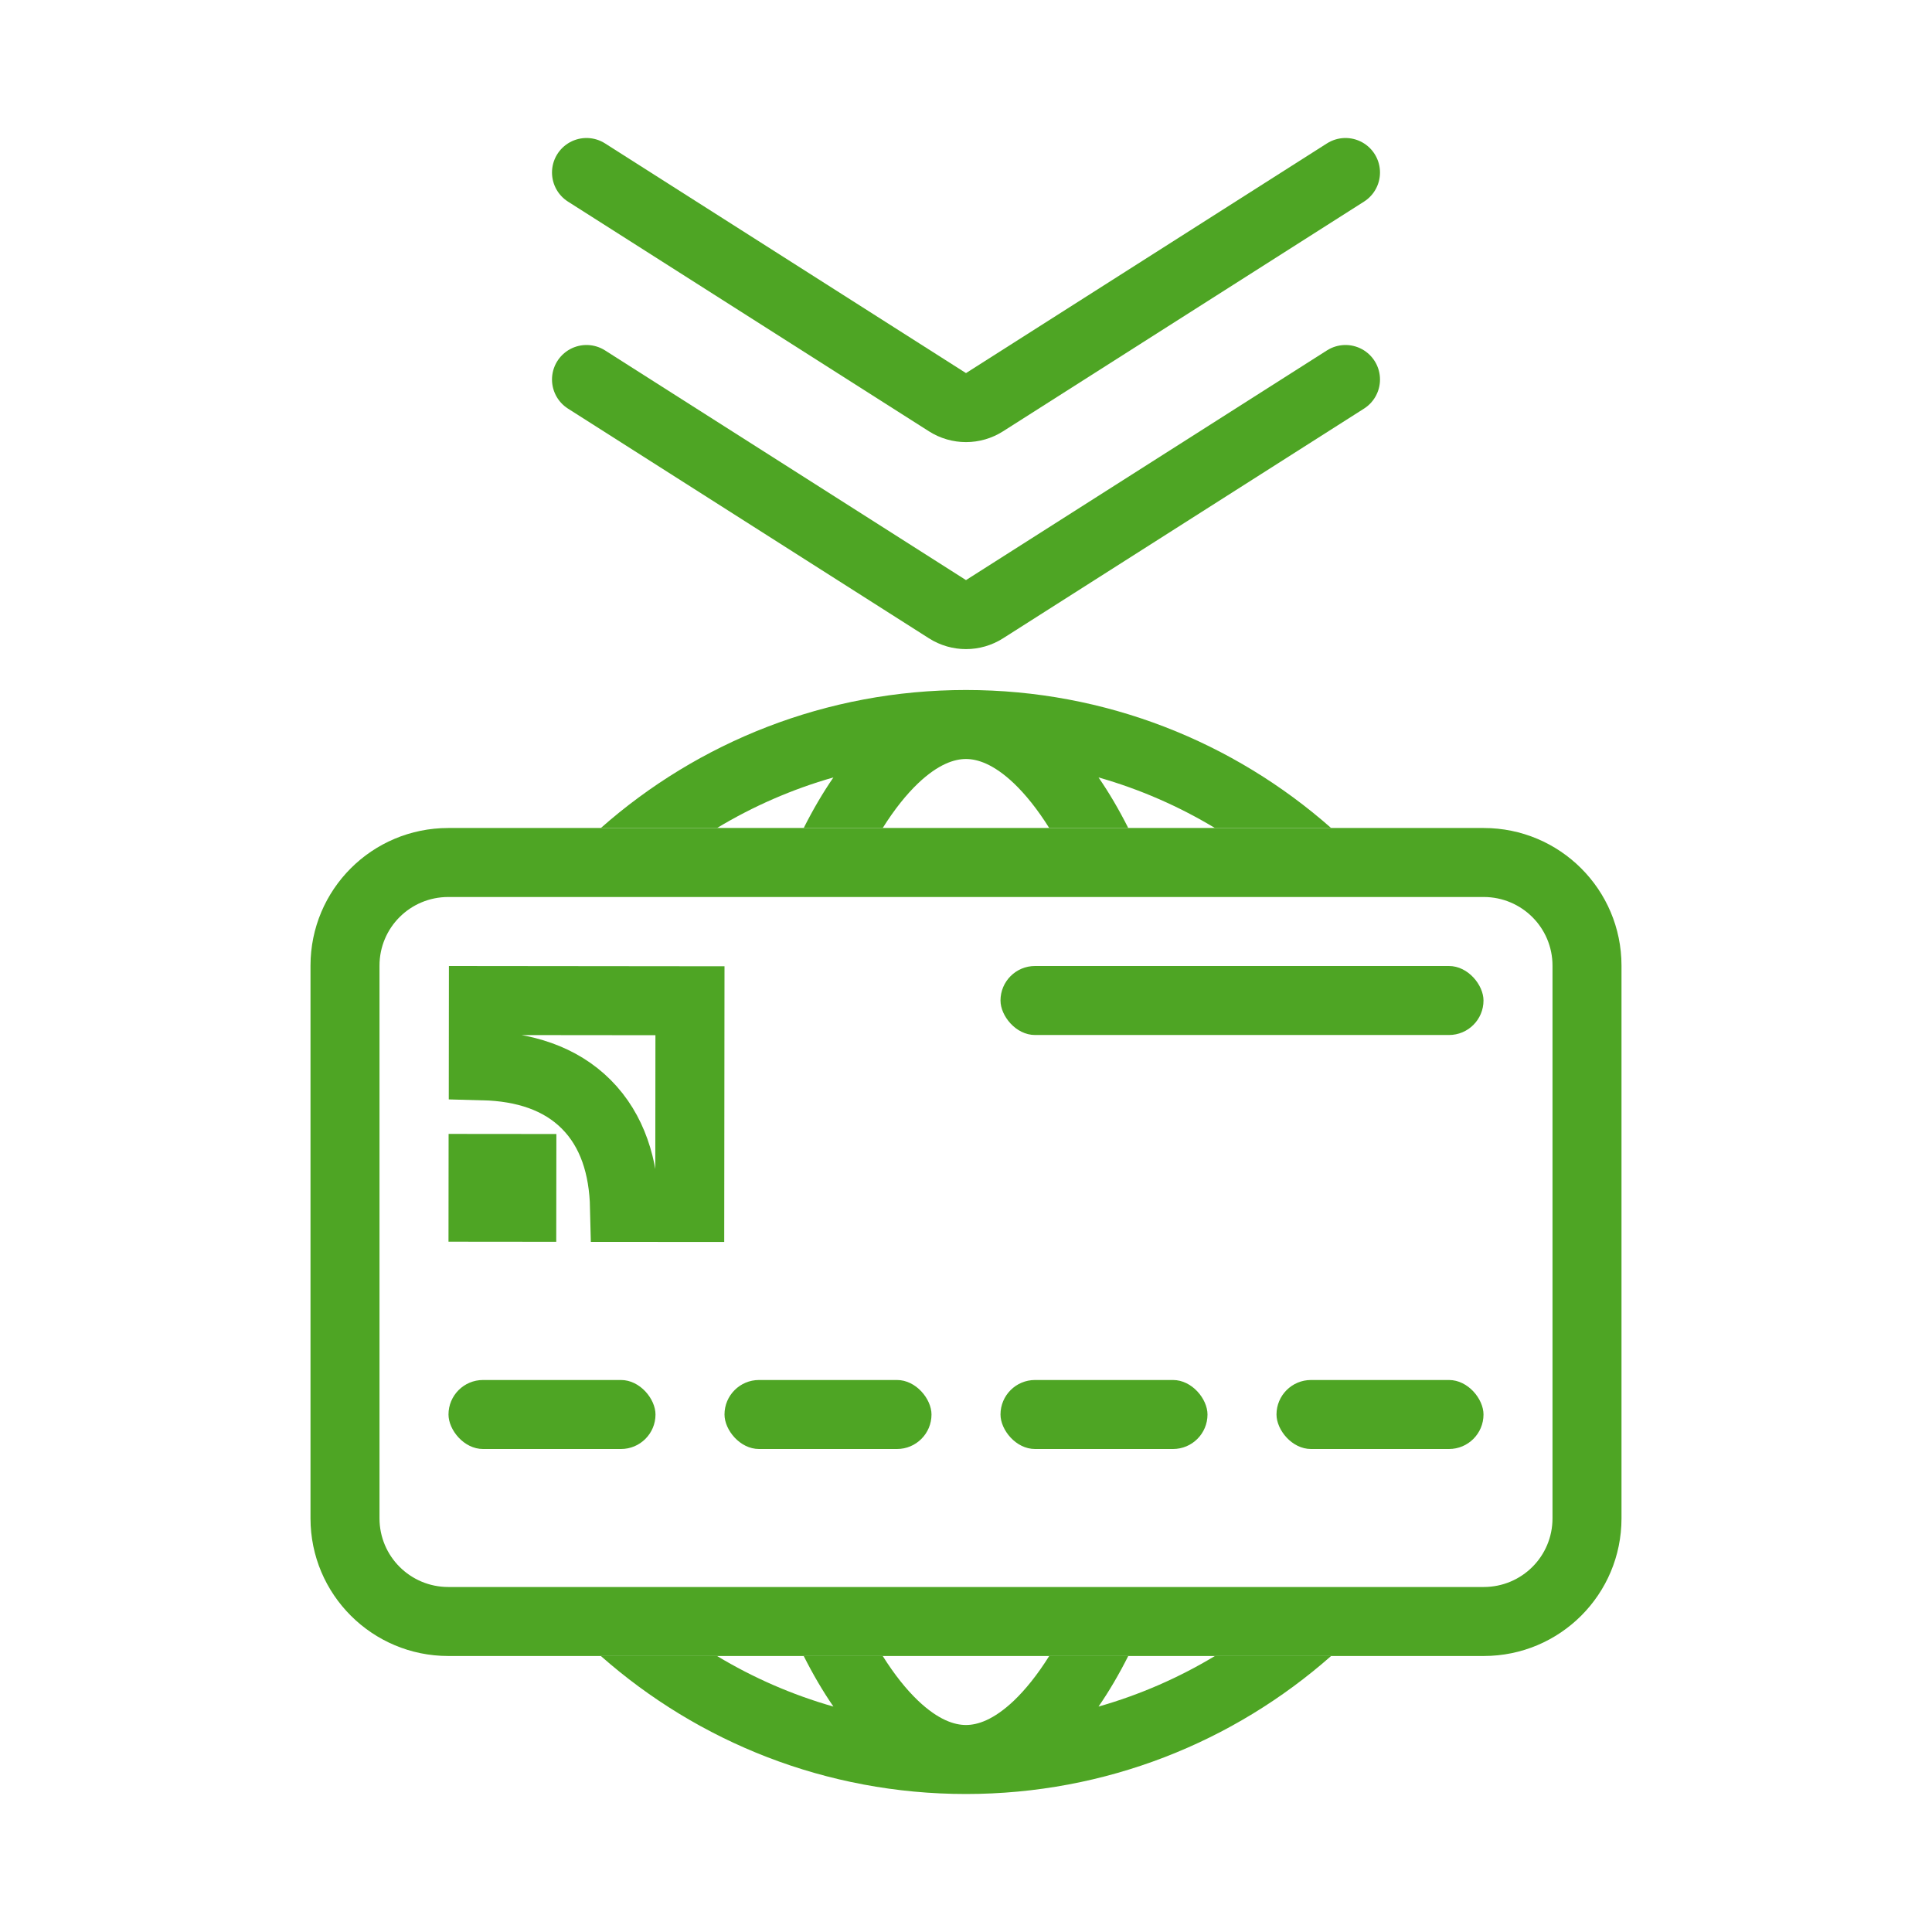
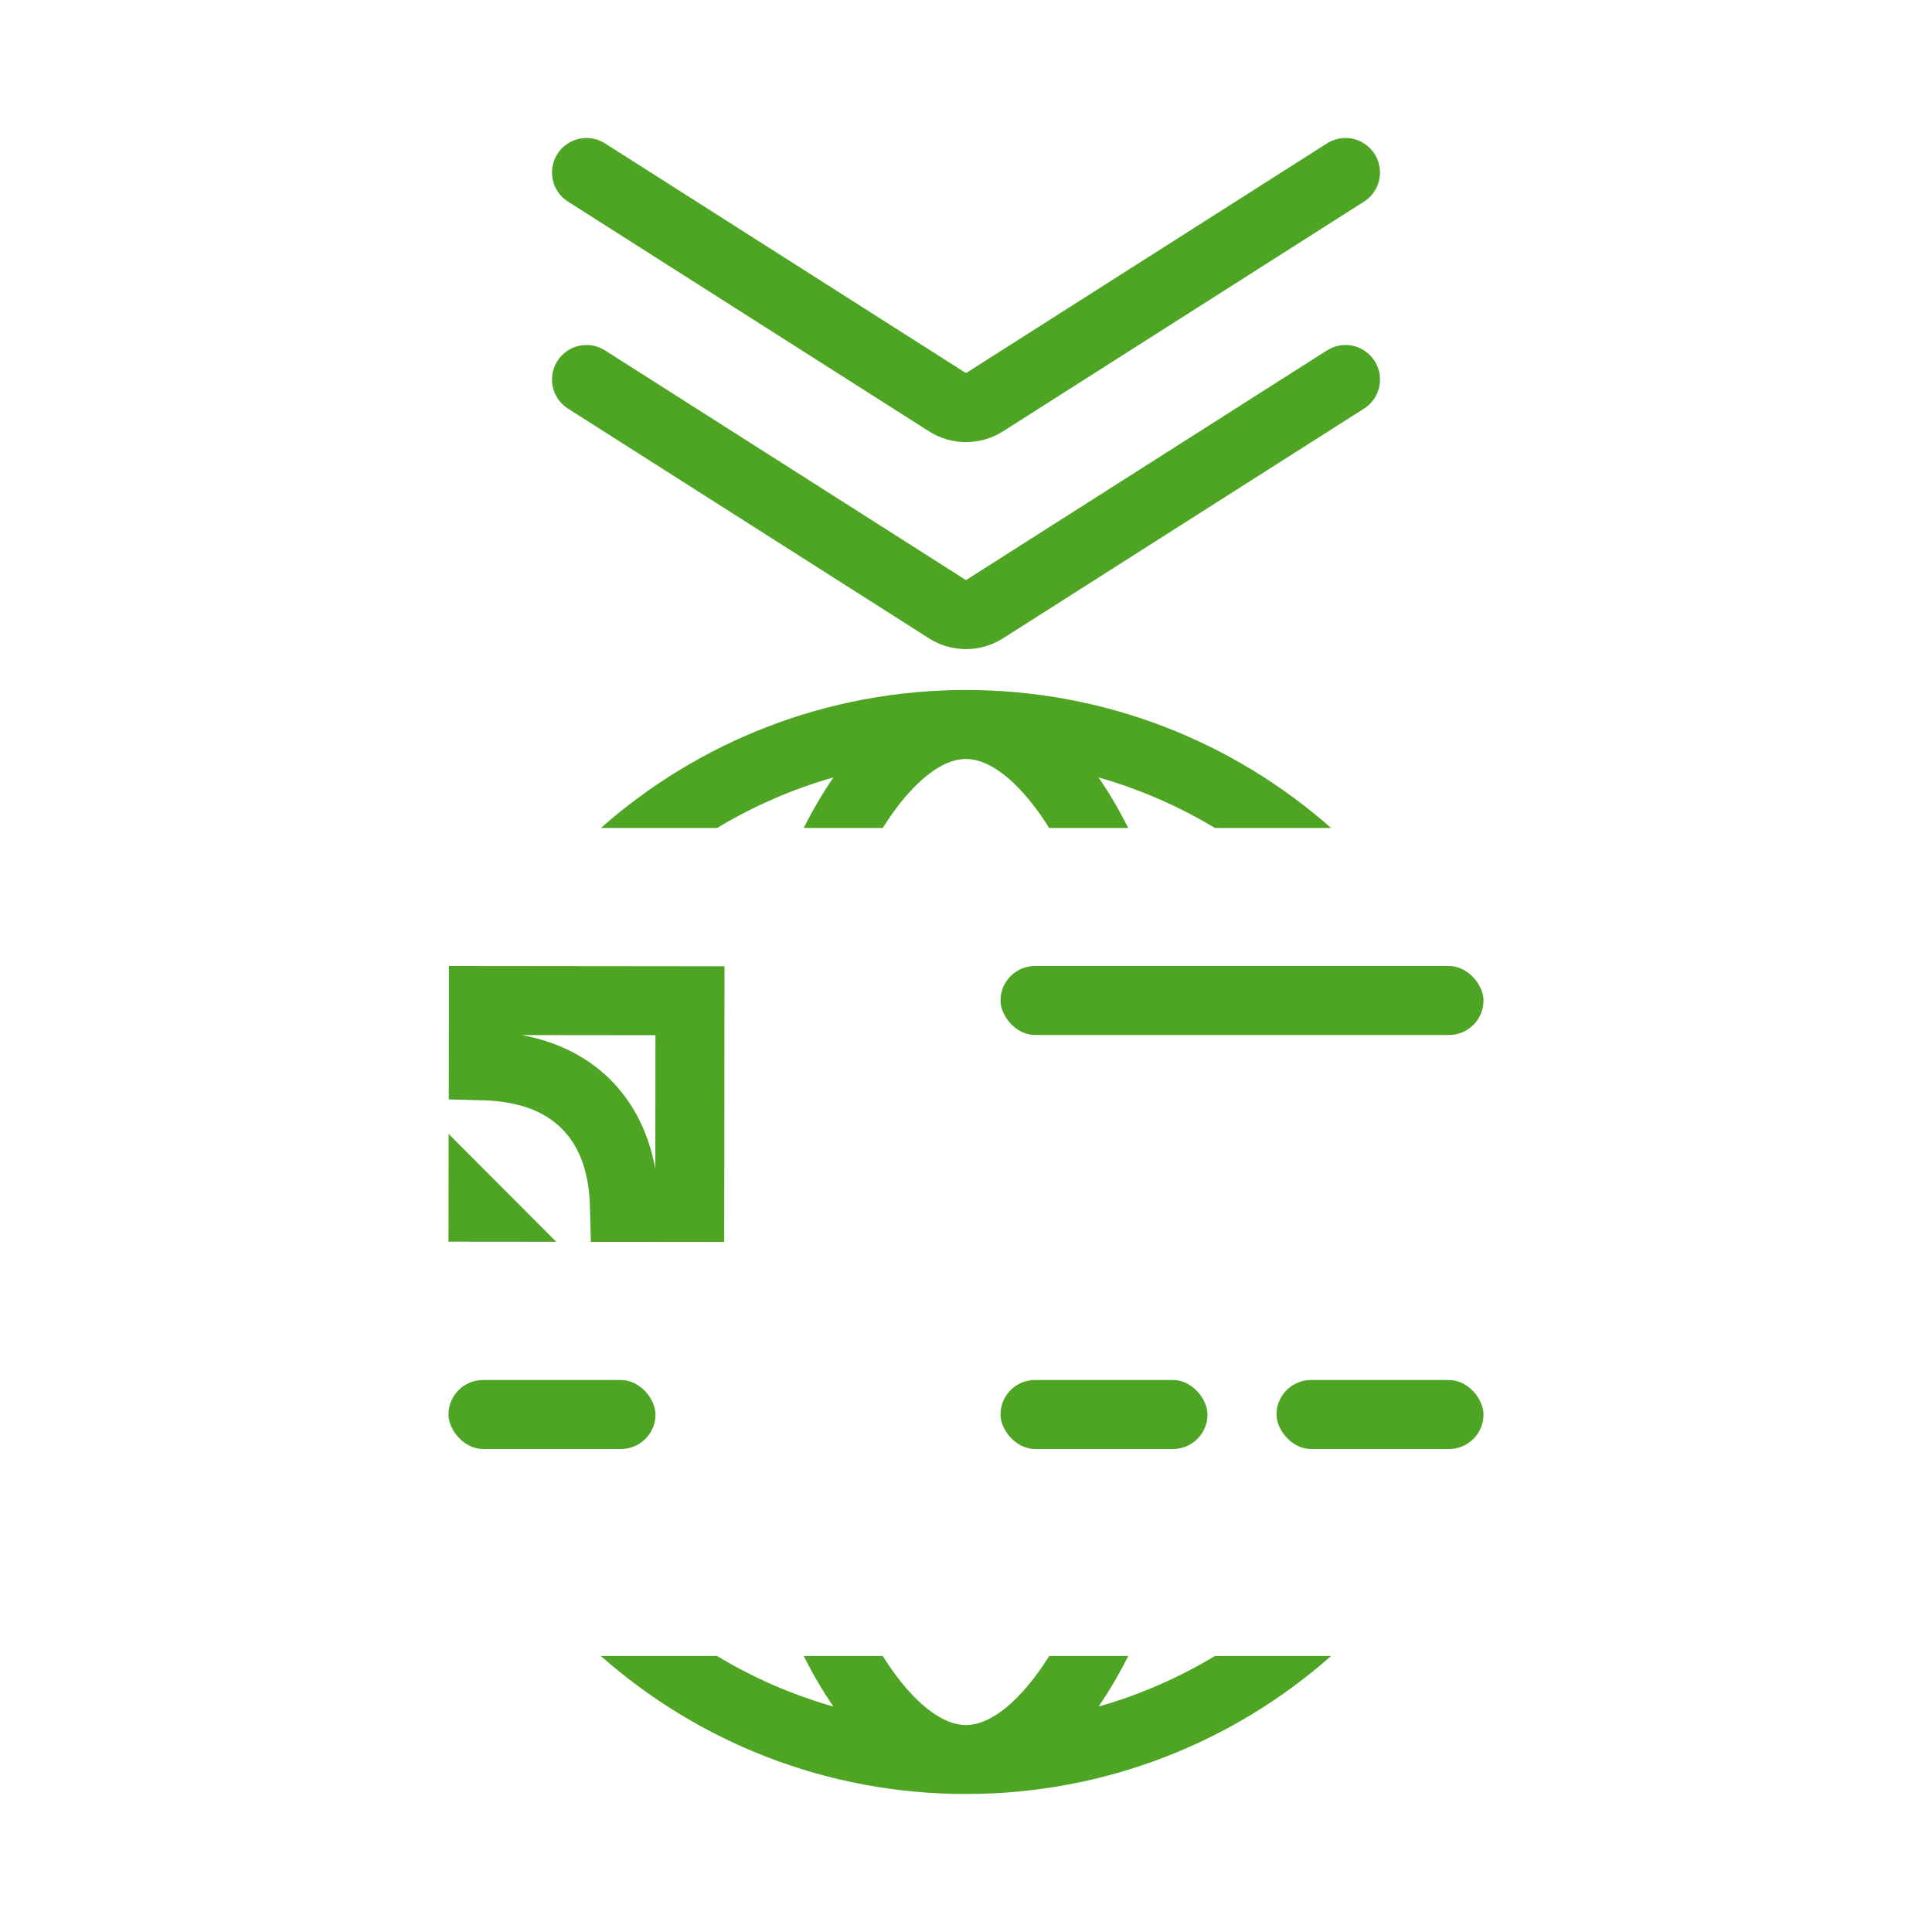
<svg xmlns="http://www.w3.org/2000/svg" width="56" height="56" viewBox="0 0 56 56" fill="none">
-   <path fill-rule="evenodd" clip-rule="evenodd" d="M12.995 24C10.782 24 9 25.786 9 27.99V44.01C9 46.216 10.789 48 12.995 48H43.005C45.218 48 47 46.214 47 44.01V27.99C47 25.784 45.211 24 43.005 24H12.995ZM11 44.01V27.99C11 26.889 11.889 26 12.995 26H43.005C44.108 26 45 26.89 45 27.99V44.01C45 45.111 44.111 46 43.005 46H12.995C11.892 46 11 45.11 11 44.01Z" fill="#4EA524" />
  <path d="M19.993 34.998L18.103 34.997C18.076 33.822 17.754 32.772 16.993 32.009C16.233 31.247 15.183 30.922 14.009 30.892L14.011 29.001L19.999 29.007L19.993 34.998Z" stroke="#4EA524" stroke-width="2" />
-   <path fill-rule="evenodd" clip-rule="evenodd" d="M13 35.991L16.123 35.994L16.127 32.87L13.003 32.867L13 35.991Z" fill="#4EA524" />
+   <path fill-rule="evenodd" clip-rule="evenodd" d="M13 35.991L16.123 35.994L13.003 32.867L13 35.991Z" fill="#4EA524" />
  <rect x="13" y="40" width="6" height="2" rx="1" fill="#4EA524" />
-   <rect x="21" y="40" width="6" height="2" rx="1" fill="#4EA524" />
  <rect x="29" y="40" width="6" height="2" rx="1" fill="#4EA524" />
  <rect x="37" y="40" width="6" height="2" rx="1" fill="#4EA524" />
  <rect x="29" y="28" width="14" height="2" rx="1" fill="#4EA524" />
  <path fill-rule="evenodd" clip-rule="evenodd" d="M27.999 50C28.33 50 28.796 49.857 29.389 49.294C29.725 48.973 30.072 48.543 30.412 48H32.703C32.433 48.536 32.145 49.026 31.841 49.466C33.039 49.125 34.171 48.629 35.215 48H38.583C35.762 50.489 32.057 52 27.999 52C23.942 52 20.236 50.489 17.416 48H20.784C21.828 48.629 22.96 49.125 24.157 49.466C23.854 49.026 23.566 48.536 23.296 48H25.586C25.927 48.543 26.273 48.973 26.61 49.294C27.202 49.857 27.668 50 27.999 50ZM17.416 24C20.236 21.511 23.942 20 27.999 20C32.057 20 35.762 21.511 38.583 24H35.215C34.171 23.371 33.039 22.875 31.841 22.534C32.145 22.974 32.433 23.464 32.703 24H30.412C30.072 23.457 29.725 23.027 29.389 22.706C28.796 22.143 28.33 22 27.999 22C27.668 22 27.202 22.143 26.61 22.706C26.273 23.027 25.927 23.457 25.586 24H23.296C23.566 23.464 23.854 22.974 24.157 22.534C22.96 22.875 21.828 23.371 20.784 24H17.416Z" fill="#4EA524" />
  <path d="M17 11L27.463 17.658C27.791 17.867 28.209 17.867 28.537 17.658L39 11" stroke="#4EA524" stroke-width="2" stroke-linecap="round" />
  <path d="M17 5L27.463 11.658C27.791 11.867 28.209 11.867 28.537 11.658L39 5" stroke="#4EA524" stroke-width="2" stroke-linecap="round" />
</svg>